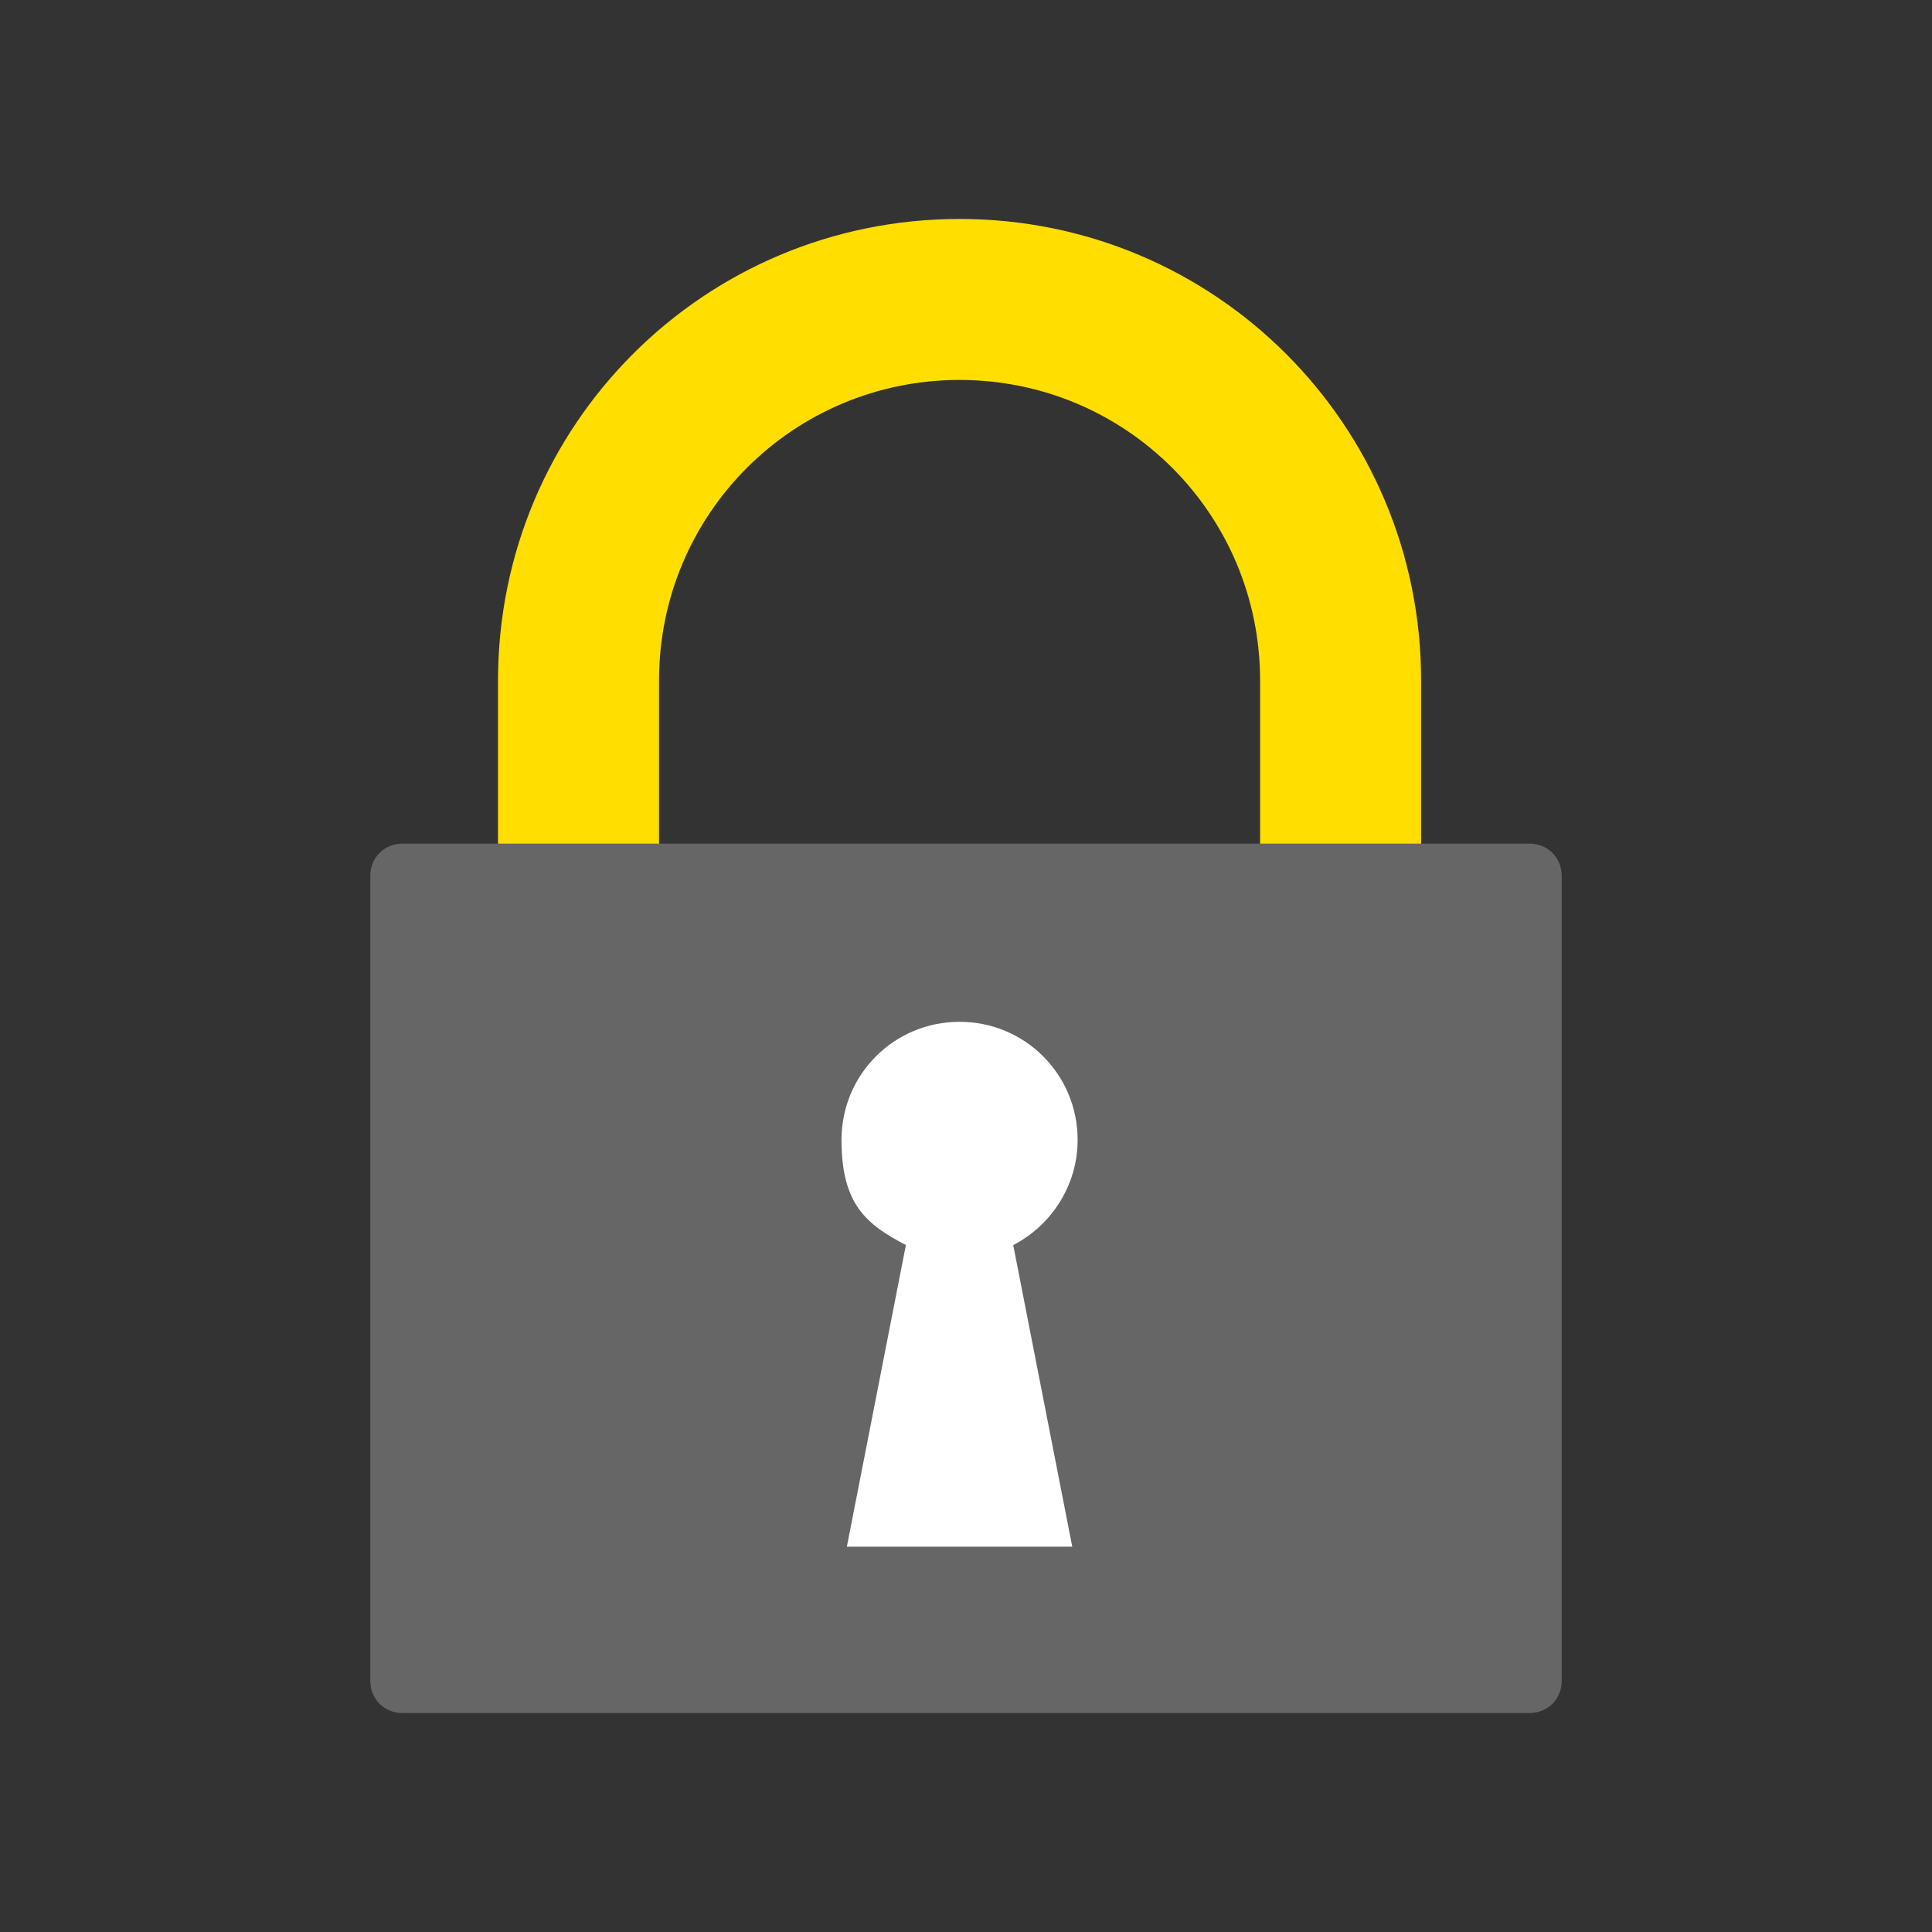
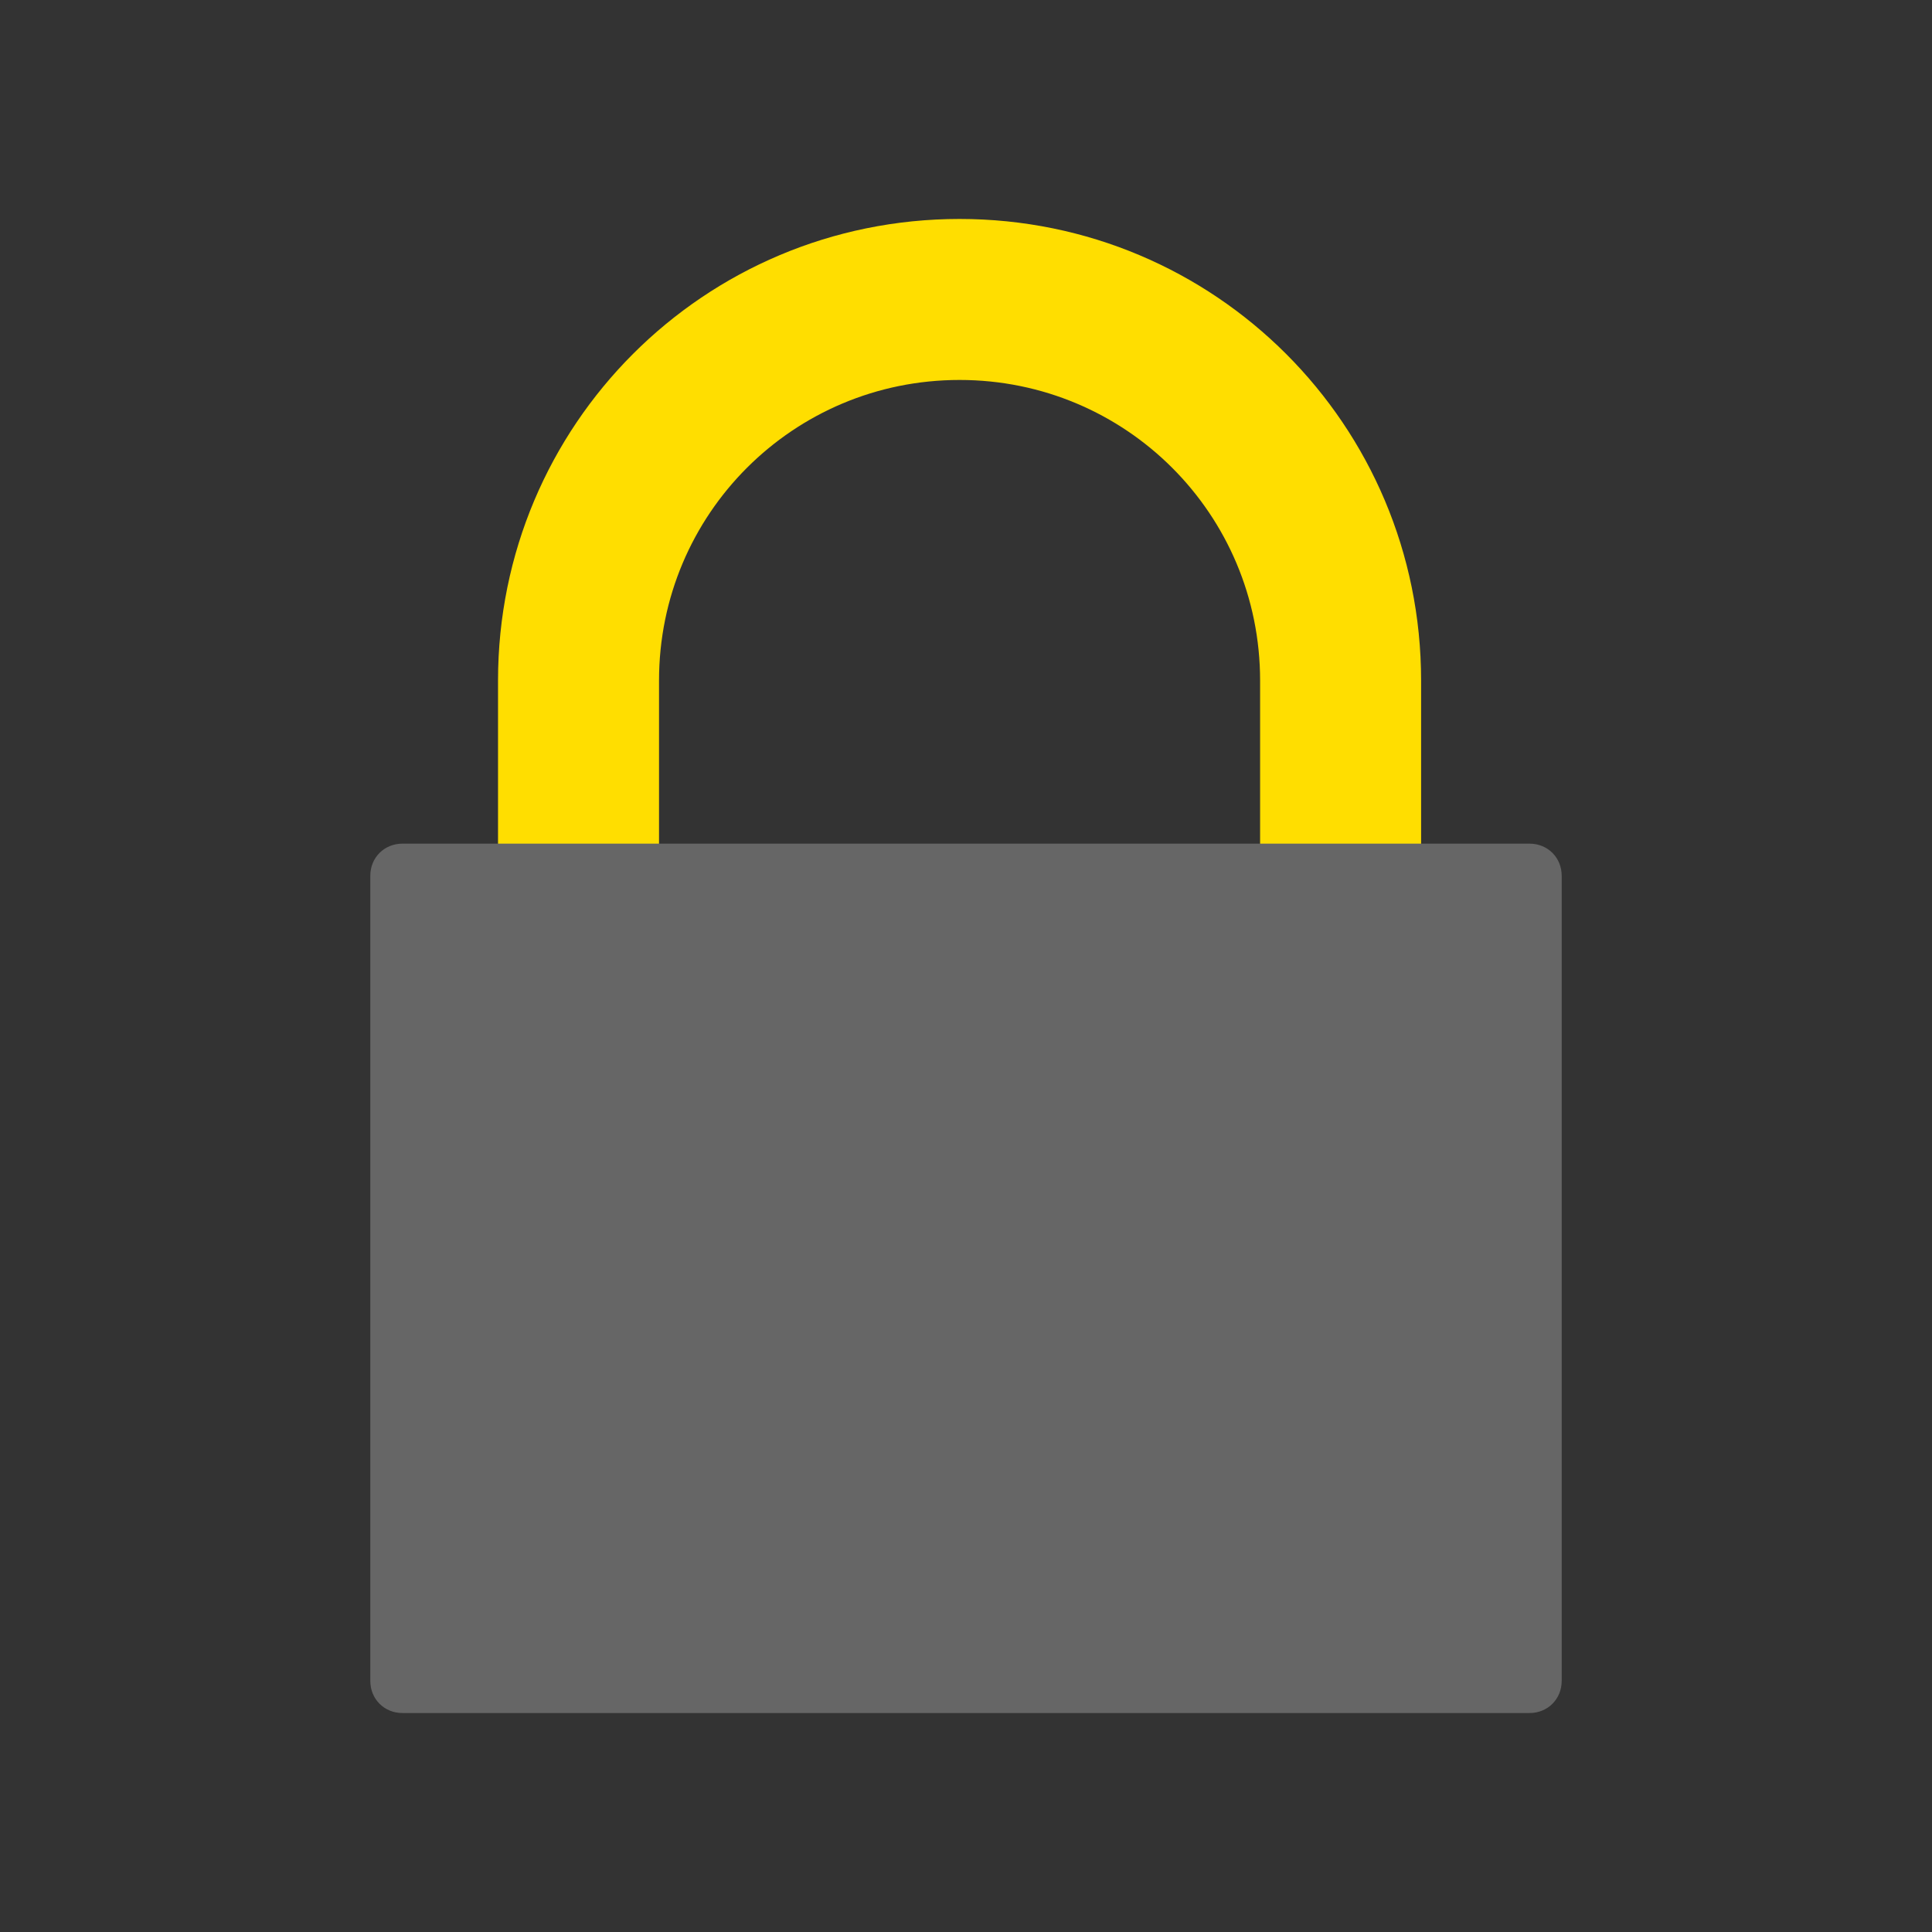
<svg xmlns="http://www.w3.org/2000/svg" width="180" height="180" version="1.1" viewBox="0 0 180 180">
  <rect x="0" y="0" width="180" height="180" fill="#333333" stroke="none" />
  <defs>
    <style>
      .cls-1 {
        fill: #fff;
      }

      .cls-1, .cls-2 {
        fill-rule: evenodd;
      }

      .cls-3 {
        fill: #666;
      }

      .cls-2 {
        fill: #ffde00;
      }
    </style>
  </defs>
  <g>
    <g id="Sammlung_1">
      <g>
        <path class="cls-2" d="M89.4,20.4c-23.8,0-43,19.2-43,43v28h15v-28c0-15.5,12.5-28,28-28s28,12.5,28,28v28h15v-28c0-23.8-19.2-43-43-43" />
        <path class="cls-3" d="M142.5,159.6H37.5c-1.7,0-3-1.3-3-3v-75c0-1.7,1.3-3,3-3h105c1.7,0,3,1.3,3,3v75c0,1.7-1.3,3-3,3" />
-         <path class="cls-1" d="M100.4,106.2c0-6.1-4.9-11-11-11s-11,4.9-11,11,2.4,7.9,6,9.8l-5.5,28.1h21l-5.5-28.1c3.5-1.8,6-5.5,6-9.8" />
      </g>
    </g>
  </g>
</svg>